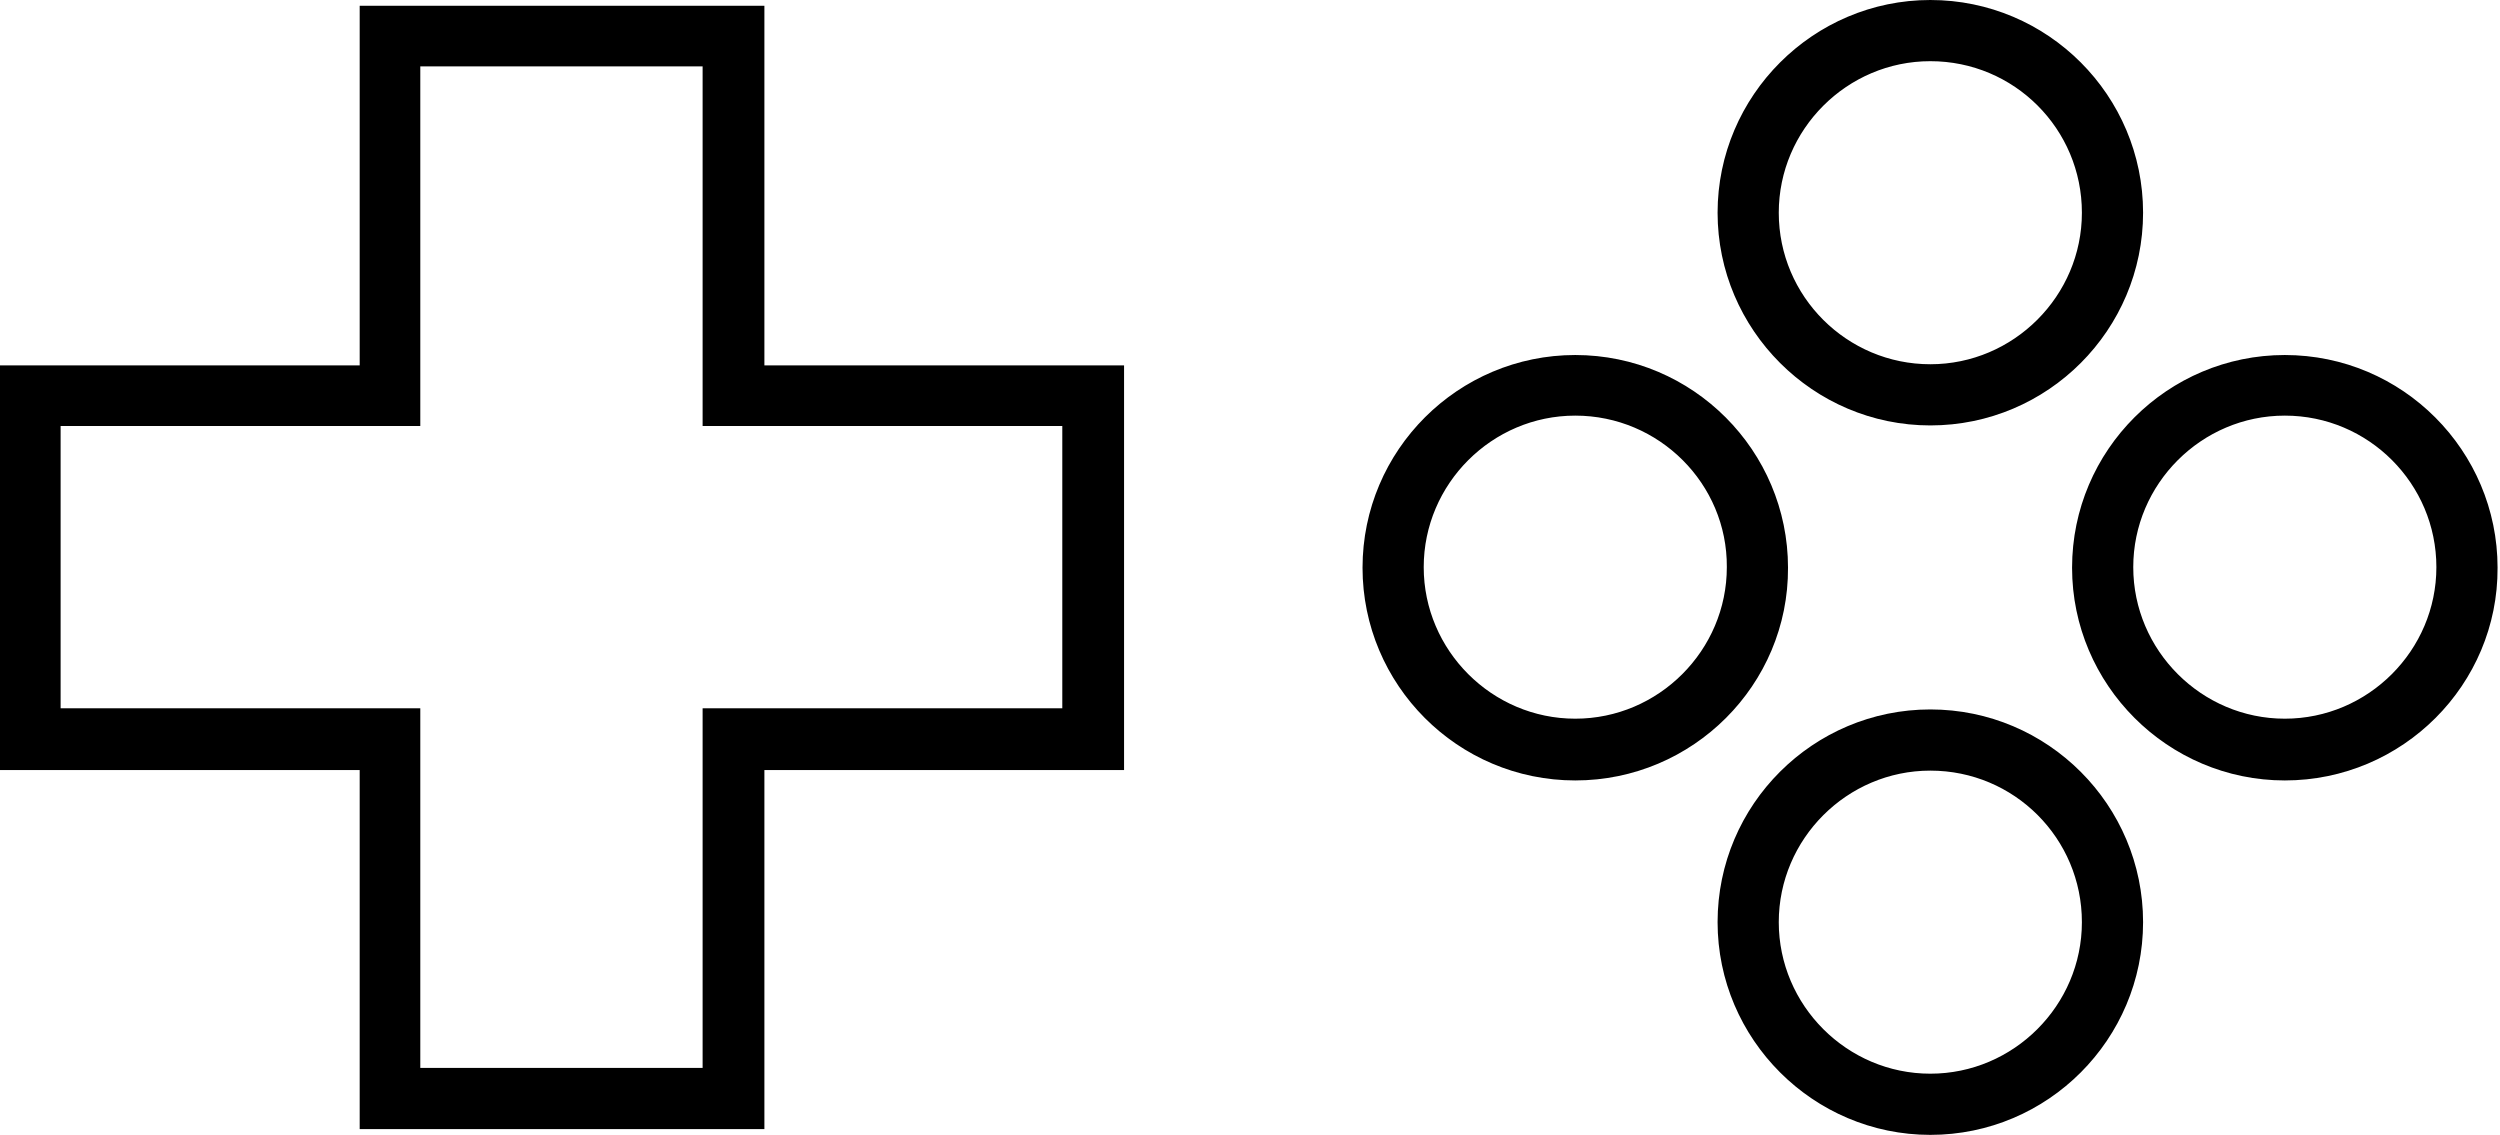
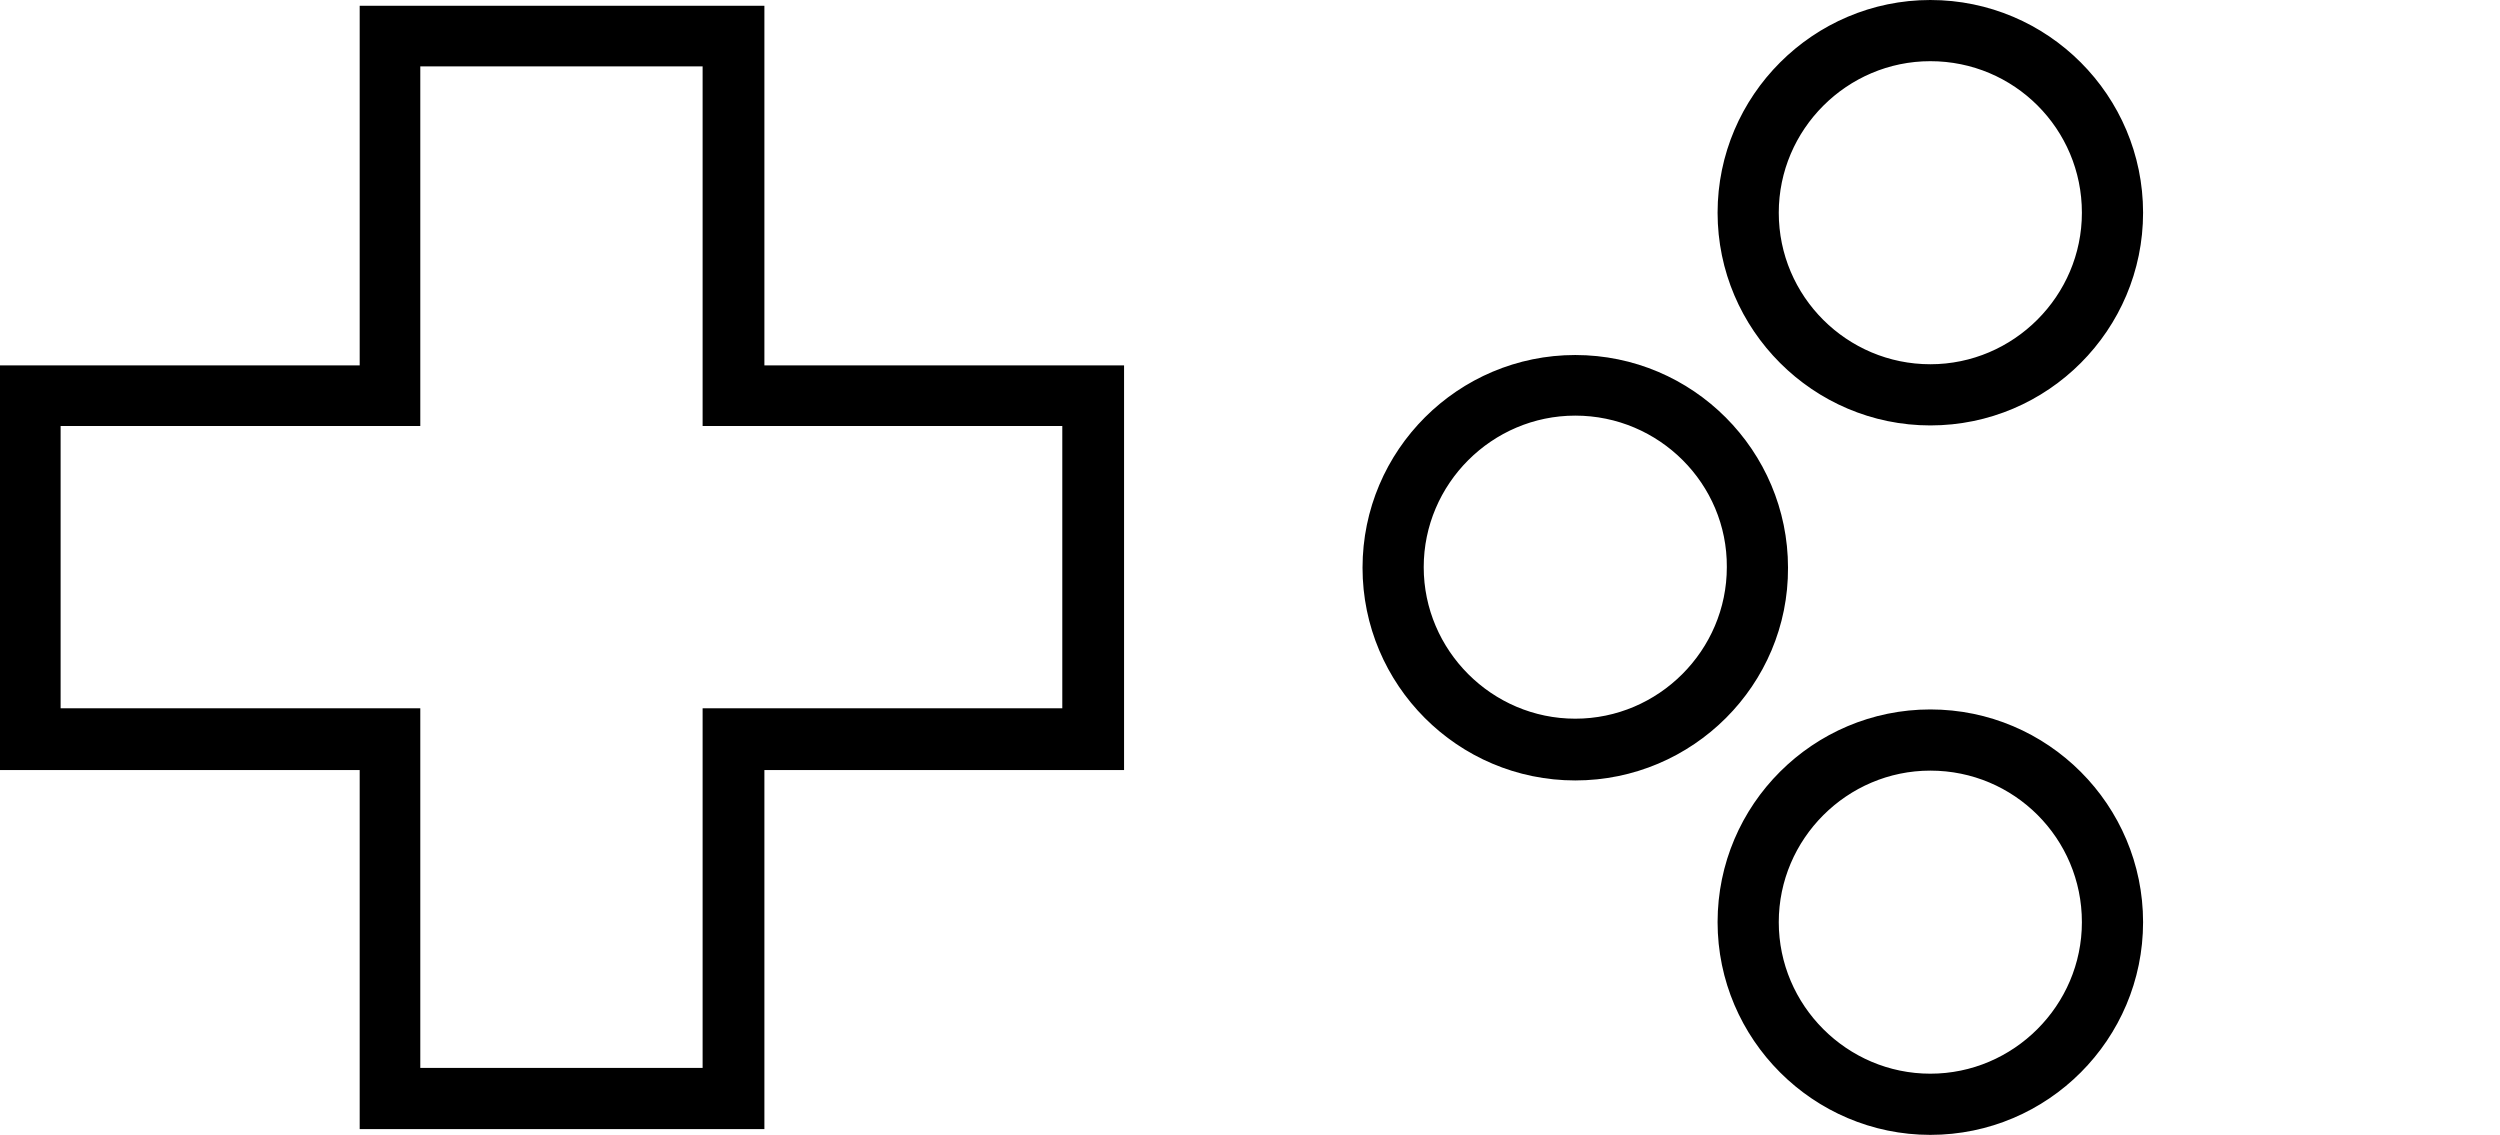
<svg xmlns="http://www.w3.org/2000/svg" width="152" height="69" viewBox="0 0 152 69" fill="none">
  <path d="M45.475 67.649H22.869V45.819H1V23.216H22.869V1.351H45.475V23.216H67.343V45.819H45.475V67.649ZM24.554 65.929H43.719V44.064H65.588V24.901H43.719V3.036H24.554V24.901H2.685V44.064H24.554V65.929Z" fill="black" stroke="black" stroke-width="2" stroke-miterlimit="10" />
  <path d="M117.364 24.866C110.8 24.866 105.429 19.496 105.429 12.933C105.429 6.37 110.8 1 117.364 1C123.963 1 129.299 6.37 129.299 12.933C129.299 19.496 123.963 24.866 117.364 24.866ZM117.364 2.72C111.748 2.72 107.149 7.317 107.149 12.933C107.149 18.584 111.748 23.146 117.364 23.146C122.981 23.146 127.579 18.548 127.579 12.933C127.579 7.282 123.016 2.72 117.364 2.72Z" fill="black" stroke="black" stroke-width="2" stroke-miterlimit="10" />
  <path d="M95.776 46.451C89.177 46.451 83.842 41.081 83.842 34.518C83.842 27.92 89.212 22.585 95.776 22.585C102.376 22.585 107.711 27.955 107.711 34.518C107.746 41.081 102.376 46.451 95.776 46.451ZM95.776 24.27C90.16 24.27 85.562 28.867 85.562 34.483C85.562 40.098 90.16 44.696 95.776 44.696C101.393 44.696 105.991 40.098 105.991 34.483C106.026 28.867 101.428 24.27 95.776 24.27Z" fill="black" stroke="black" stroke-width="2" stroke-miterlimit="10" />
  <path d="M117.364 68C110.8 68 105.429 62.63 105.429 56.067C105.429 49.469 110.8 44.134 117.364 44.134C123.963 44.134 129.299 49.504 129.299 56.067C129.299 62.63 123.963 68 117.364 68ZM117.364 45.854C111.748 45.854 107.149 50.452 107.149 56.067C107.149 61.683 111.748 66.28 117.364 66.28C122.981 66.28 127.579 61.683 127.579 56.067C127.579 50.417 123.016 45.854 117.364 45.854Z" fill="black" stroke="black" stroke-width="2" stroke-miterlimit="10" />
-   <path d="M138.917 46.451C132.353 46.451 126.982 41.081 126.982 34.518C126.982 27.92 132.353 22.585 138.917 22.585C145.516 22.585 150.852 27.955 150.852 34.518C150.887 41.081 145.516 46.451 138.917 46.451ZM138.917 24.27C133.301 24.27 128.702 28.867 128.702 34.483C128.702 40.098 133.301 44.696 138.917 44.696C144.534 44.696 149.132 40.098 149.132 34.483C149.132 28.867 144.569 24.27 138.917 24.27Z" fill="black" stroke="black" stroke-width="2" stroke-miterlimit="10" />
</svg>